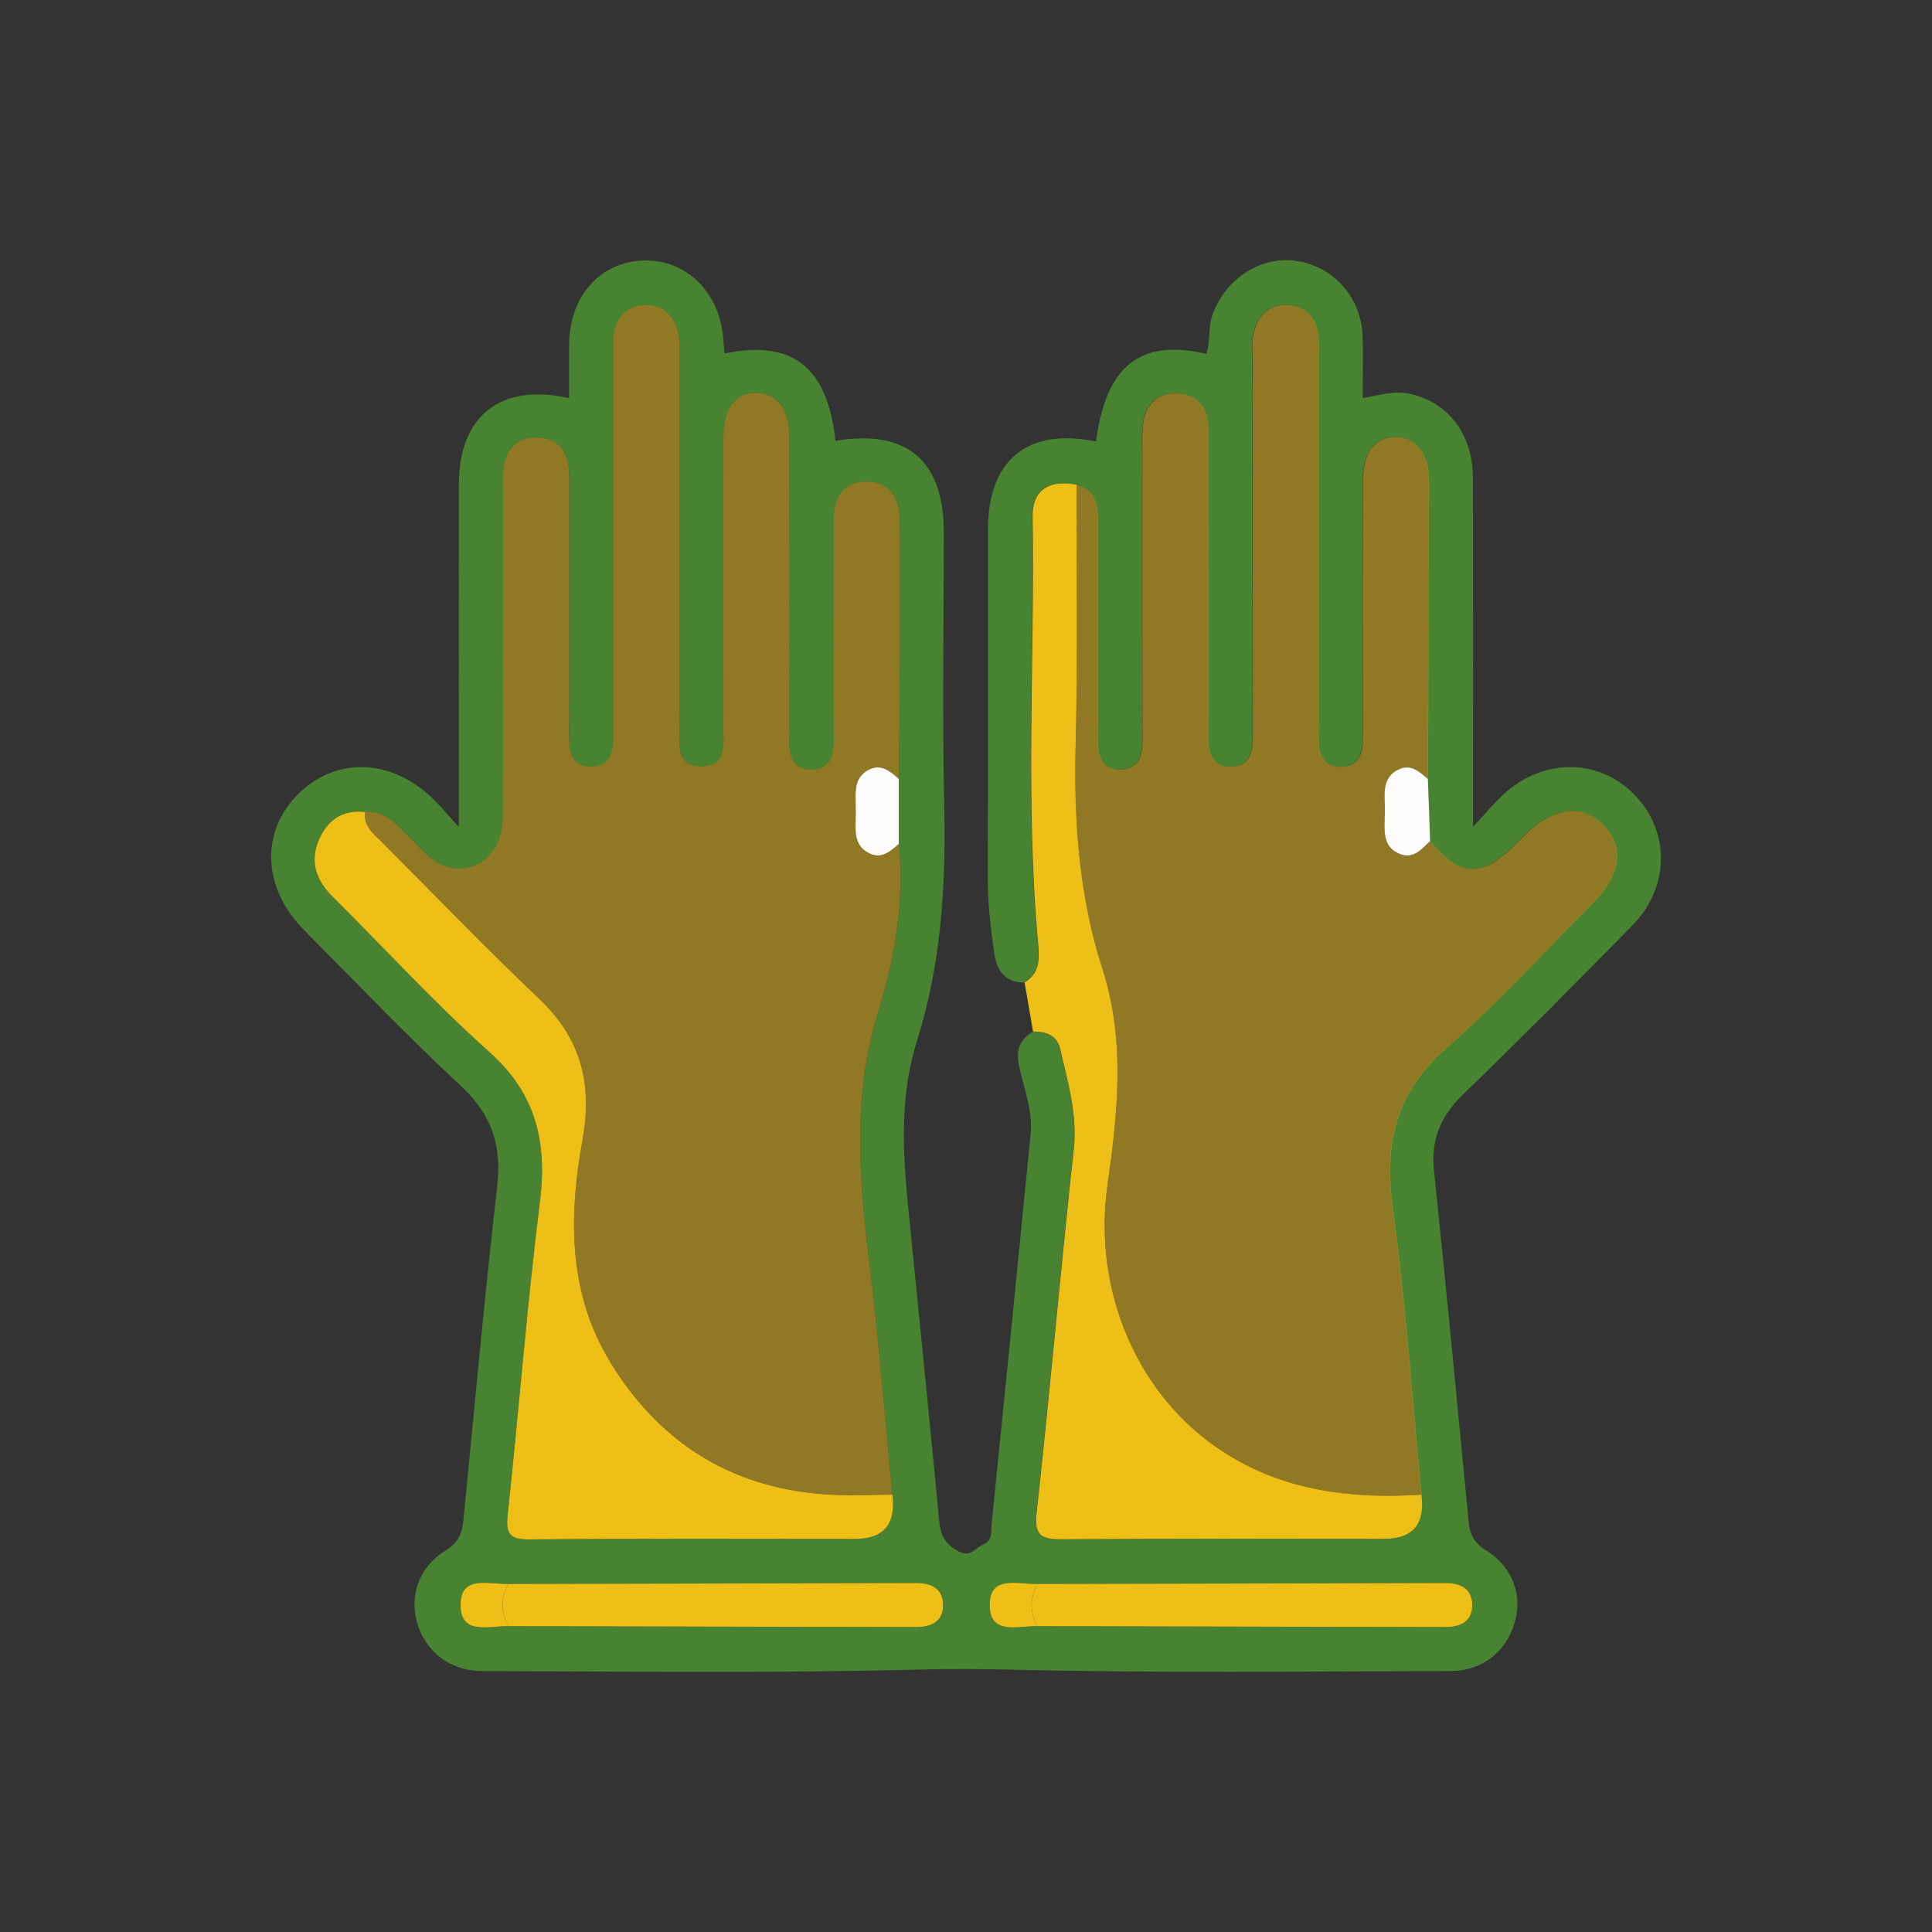
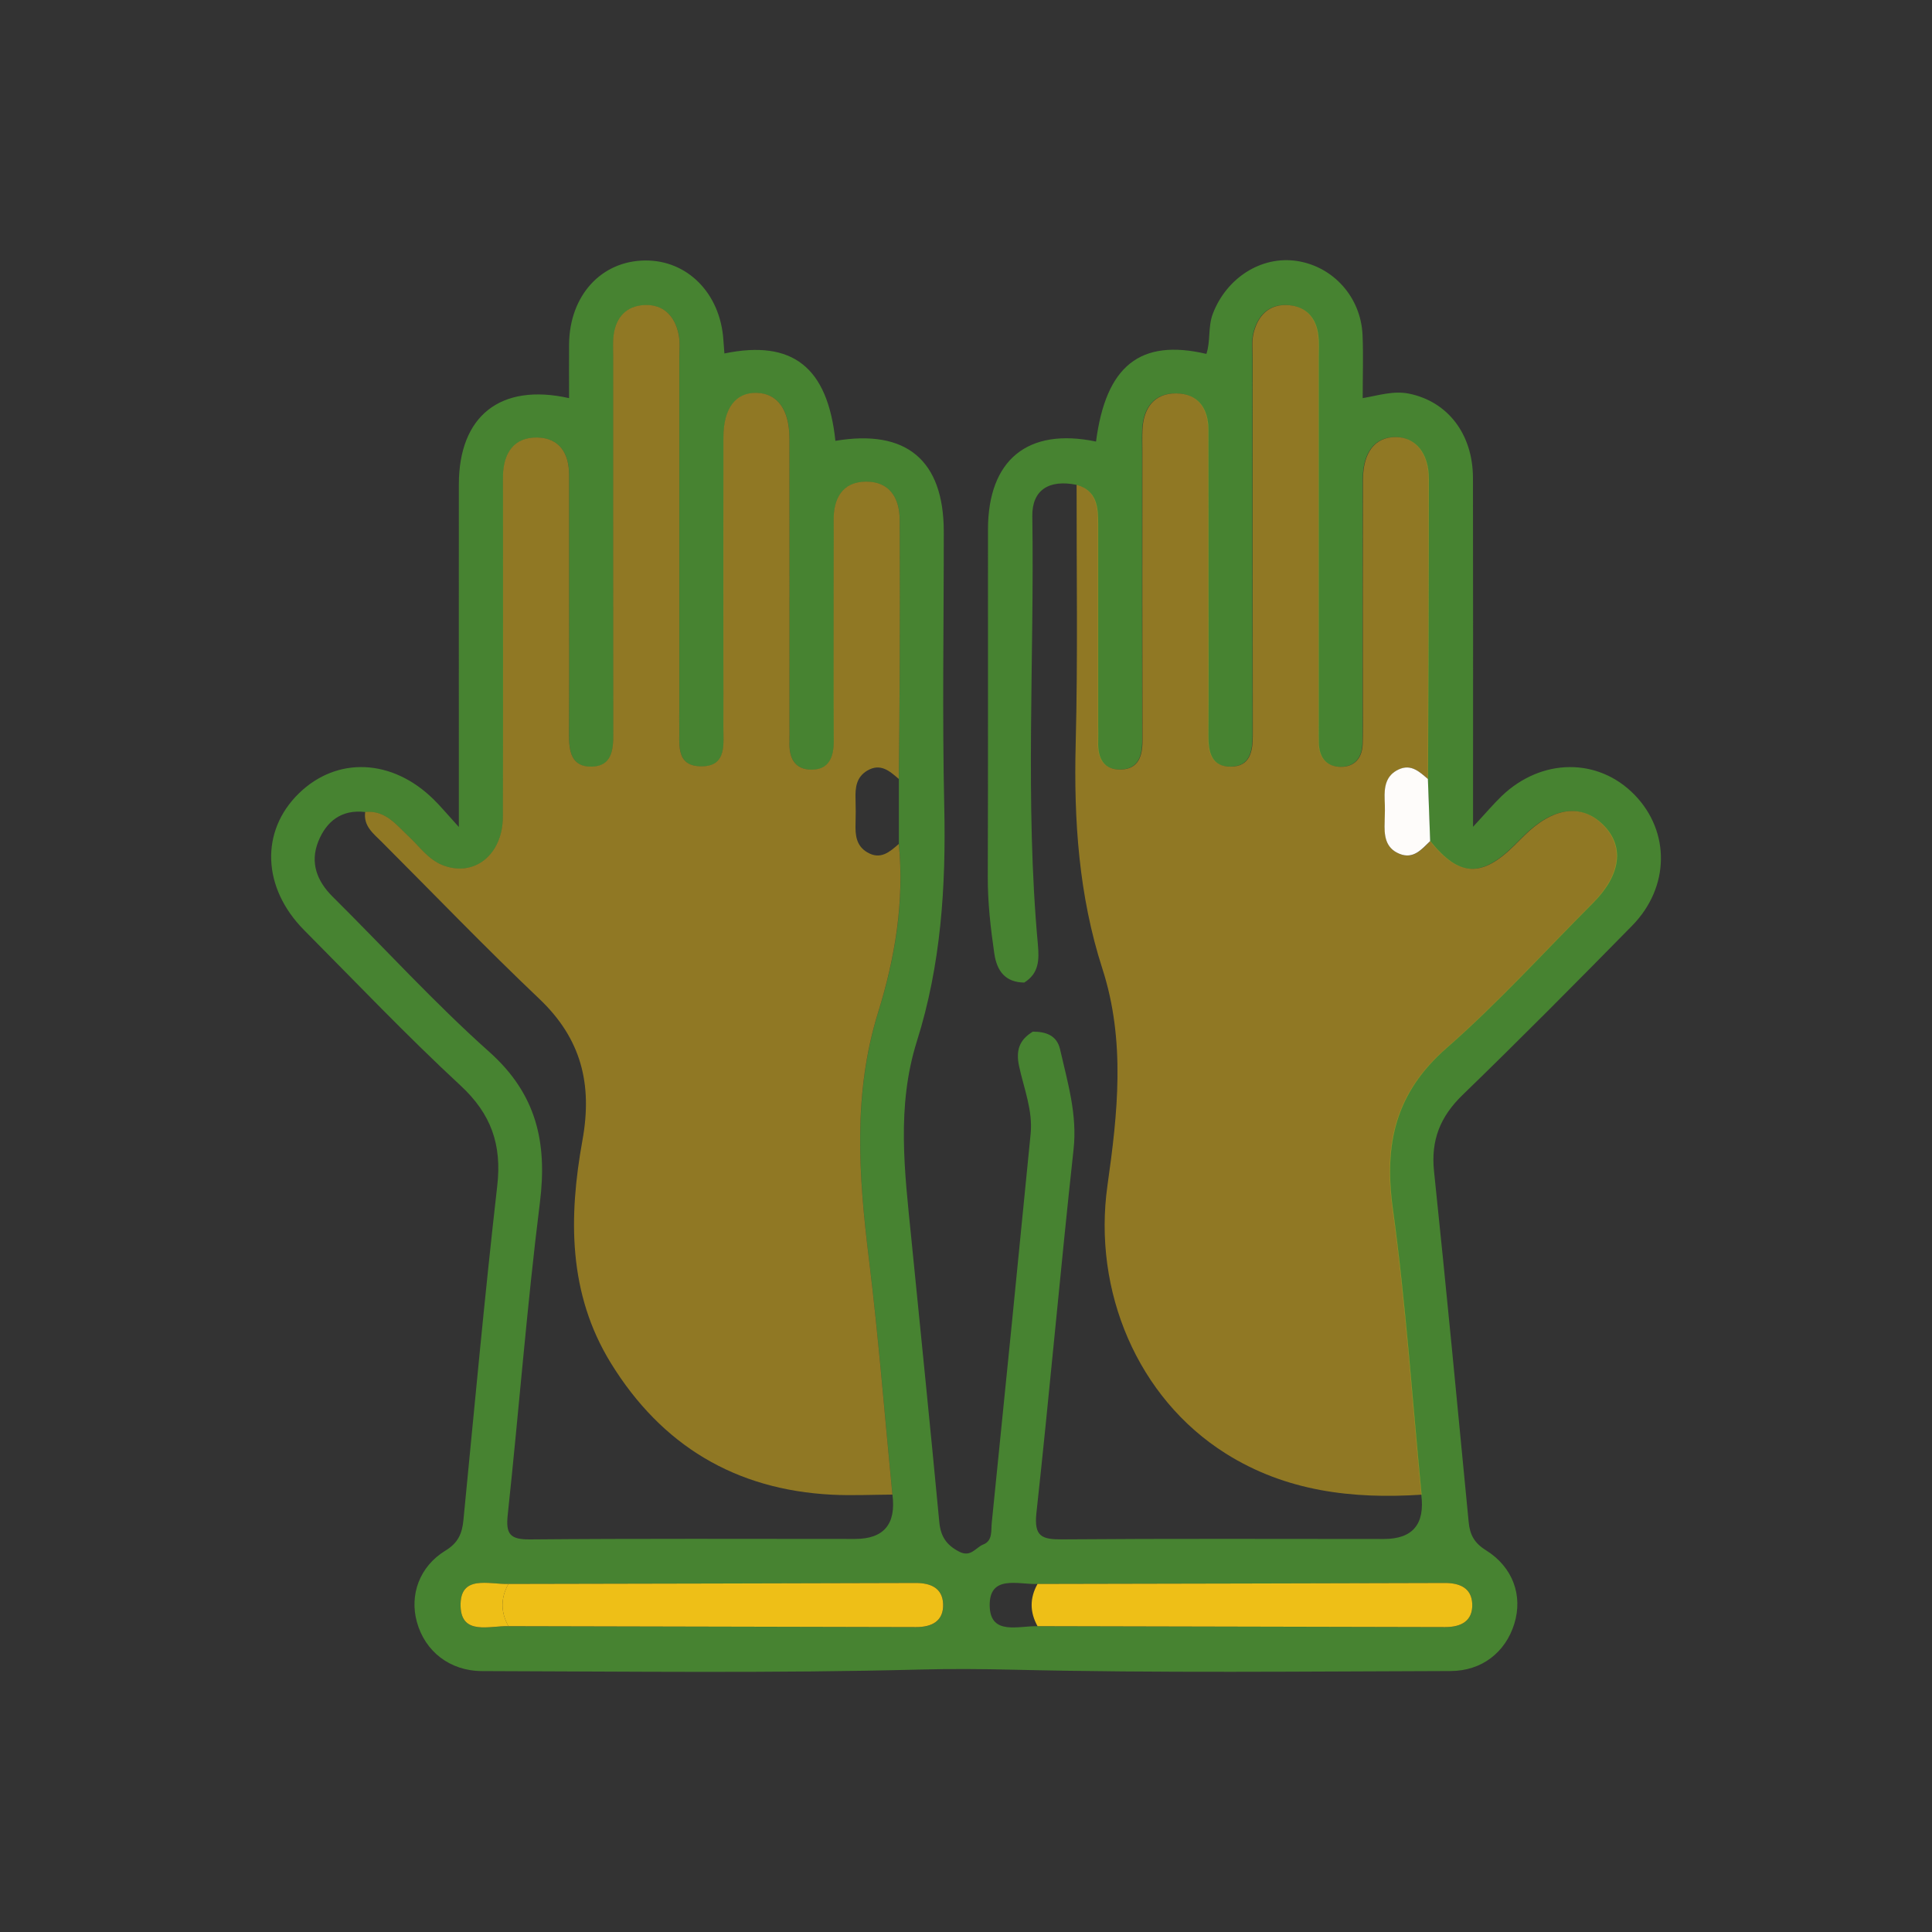
<svg xmlns="http://www.w3.org/2000/svg" id="Capa_1" data-name="Capa 1" viewBox="0 0 400 400">
  <rect x="0" y="0" width="400" height="400" fill="#333333" stroke="none" />
  <defs>
    <style> .cls-1 { fill: #478331; } .cls-1, .cls-2, .cls-3, .cls-4 { stroke-width: 0px; } .cls-2, .cls-3 { fill: #eebf17; } .cls-3 { opacity: .5; } .cls-4 { fill: #fefcfa; } </style>
  </defs>
  <path class="cls-1" d="m212.12,203.43c-3.99-.03-5.73-2.39-6.26-6.02-.77-5.27-1.37-10.53-1.35-15.88.08-23.96.02-47.91.04-71.87,0-14.48,8.25-21.19,22.37-18.24,2.05-15.7,9.14-21.36,22.85-18.15.9-2.69.29-5.59,1.34-8.33,2.82-7.38,10-12.03,17.4-10.91,7.53,1.15,13.25,7.49,13.59,15.33.18,4.16.03,8.34.03,13.07,3.35-.58,6.39-1.57,9.54-.94,8.03,1.61,13.27,8.33,13.29,17.46.05,21.68.02,43.35.02,65.03v7.2c2.66-2.87,4.2-4.7,5.91-6.35,8.25-7.92,19.98-8.02,27.52-.28,7.41,7.61,7.33,19.13-.5,27.11-11.59,11.8-23.24,23.55-35.12,35.06-4.62,4.48-6.56,9.36-5.89,15.77,2.53,24.19,4.84,48.4,7.17,72.61.25,2.62,1.13,4.33,3.56,5.85,5.66,3.53,7.68,9.45,5.89,15.24-1.83,5.91-6.72,9.76-13.2,9.78-30.23.08-60.47.44-90.69-.28-6.42-.15-12.69-.2-19.12-.03-30.21.79-60.46.4-90.69.32-6.71-.02-11.83-4.08-13.51-10.17-1.54-5.57.51-11.48,5.91-14.77,2.68-1.63,3.46-3.59,3.73-6.35,2.26-23.07,4.37-46.16,7-69.19.97-8.49-1.24-14.86-7.6-20.75-11.15-10.33-21.65-21.37-32.37-32.16-8.71-8.77-9.13-20.5-1.11-28.32,7.9-7.71,19.34-7.21,27.92,1.25,1.44,1.42,2.75,2.99,5.21,5.7,0-5.18,0-8.69,0-12.21,0-19.58-.02-39.17,0-58.75.02-14.1,8.56-21.02,22.82-17.83,0-3.81-.03-7.5,0-11.19.11-10.05,6.65-17.23,15.75-17.31,8.77-.08,15.56,6.82,16.2,16.45.06.92.14,1.85.21,2.8,14.13-2.92,21.38,2.86,22.98,18.09,14.69-2.48,22.43,4,22.44,18.81.01,19.01-.33,38.03.1,57.04.37,16.47-.7,32.72-5.66,48.43-4.26,13.53-2.55,27-1.19,40.57,1.96,19.66,3.96,39.32,5.82,58.99.28,2.96,1.43,4.74,4.09,6.13,2.45,1.28,3.43-.85,5.01-1.47,1.99-.77,1.59-2.88,1.76-4.47,2.73-26.84,5.41-53.69,8.05-80.54.48-4.84-1.38-9.36-2.38-13.97-.73-3.35.06-5.52,2.84-7.2,2.69,0,4.98.76,5.64,3.68,1.54,6.8,3.59,13.43,2.79,20.69-2.74,25.07-4.95,50.21-7.69,75.28-.53,4.88,1.11,5.5,5.33,5.47,22.21-.18,44.41-.08,66.62-.08q8.91,0,7.73-9.16c-1.92-19.8-3.26-39.68-5.97-59.37-1.84-13.33.62-23.9,11.12-33.09,10.68-9.35,20.26-19.95,30.31-30.02,5.86-5.88,6.59-11.87,2.04-16.31-4.5-4.38-10.35-3.52-16.31,2.39-.67.67-1.34,1.34-2.02,2.01-6.77,6.68-11.45,6.43-17.36-.94-.16-4.29-.32-8.57-.47-12.86.06-20.72.16-41.43.17-62.15,0-5.37-2.82-8.69-6.96-8.65-4.2.04-6.66,3.18-6.68,8.82-.04,15.21-.01,30.42-.02,45.62,0,3.04.06,6.09-.04,9.12-.1,2.89-1.67,4.76-4.59,4.72-2.91-.04-4.38-1.95-4.49-4.84-.05-1.33-.02-2.66-.02-3.99,0-25.28,0-50.57,0-75.85,0-1.52.09-3.05-.07-4.56-.4-3.67-2.5-6.06-6.16-6.35-4.01-.32-6.38,2.13-7.27,5.84-.39,1.63-.17,3.4-.17,5.11,0,26.04-.02,52.09.02,78.13,0,3.36-.57,6.46-4.58,6.47-4.01.01-4.63-3.07-4.61-6.44.06-9.88.02-19.77.02-29.66,0-11.22.01-22.43-.02-33.65-.01-4.46-2.17-7.52-6.72-7.53-4.51-.01-6.7,3.03-6.93,7.43-.08,1.52-.02,3.04-.02,4.56,0,19.96-.03,39.92.02,59.88,0,3.24-.85,5.92-4.47,6.01-3.59.09-4.83-2.42-4.7-5.74.04-1.14,0-2.28,0-3.42,0-13.88,0-27.75,0-41.63,0-3.55-.23-6.95-4.47-8.16-5.62-1.13-9.19,1.05-9.11,6.51.45,29.55-1.55,59.13,1.15,88.64.3,3.29.21,6.01-2.82,7.91Zm2.69,133.26c28.12.06,56.25.12,84.37.19,3.32,0,5.79-1.25,5.63-4.84-.15-3.24-2.57-4.3-5.62-4.29-28.12.08-56.25.13-84.37.2-4.05.12-10.11-2.01-9.91,4.64.18,6.06,6.01,3.99,9.91,4.1Zm-109.54-8.74c-4.05.12-10.11-2.01-9.91,4.64.18,6.06,6.01,3.99,9.91,4.1,28.12.06,56.25.12,84.37.19,3.32,0,5.79-1.25,5.63-4.84-.15-3.24-2.57-4.3-5.62-4.29-28.12.08-56.25.13-84.37.2Zm80.82-166.67c.06-7.22.16-14.44.19-21.65.03-10.65.03-21.29,0-31.94-.02-4.64-2.15-7.99-6.97-7.96-4.9.03-6.78,3.48-6.7,8.13.04,2.47,0,4.94,0,7.41,0,12.74-.03,25.47.02,38.21.01,3.28-.99,5.88-4.59,5.88-3.6,0-4.73-2.59-4.58-5.87.05-1.14,0-2.28,0-3.42,0-19.77.02-39.54-.01-59.31,0-5.95-2.49-9.31-6.79-9.41-4.34-.1-6.86,3.19-6.87,9.19-.03,15.4-.01,30.8-.01,46.19,0,4.56.02,9.12,0,13.69-.03,3.55.78,8.18-4.42,8.25-5.69.07-4.58-4.85-4.71-8.52-.03-.95,0-1.9,0-2.85,0-24.33,0-48.66,0-73,0-1.71.2-3.47-.15-5.12-.8-3.75-3.14-6.22-7.13-6.01-3.67.19-5.83,2.54-6.31,6.2-.2,1.5-.09,3.04-.09,4.56,0,26.04-.02,52.09.02,78.13,0,3.3-.38,6.55-4.37,6.67-4.41.14-4.83-3.27-4.81-6.79.06-10.26.02-20.53.02-30.8,0-7.6-.01-15.21,0-22.81,0-4.44-1.99-7.62-6.53-7.73-4.82-.11-7.01,3.13-7.15,7.79-.04,1.33,0,2.66,0,3.99,0,22.24.04,44.48-.02,66.72-.02,7.93-6.02,12.64-12.56,10-2.92-1.17-4.69-3.8-6.9-5.87-2.61-2.44-4.84-5.51-9.05-5.11-4.92-.59-8.09,1.95-9.75,6.17-1.69,4.31-.28,8.11,3.01,11.37,10.8,10.71,21.08,22,32.41,32.11,9.79,8.73,12.05,18.78,10.49,31.22-2.69,21.48-4.35,43.1-6.66,64.63-.43,3.99.46,5.13,4.6,5.1,22.44-.2,44.87-.1,67.31-.1q8.93,0,7.74-9.17c-1.59-16.23-2.86-32.51-4.85-48.69-2.12-17.22-3.37-34.21,1.91-51.21,3.5-11.25,5.44-22.89,4.27-34.81,0-4.49,0-8.98,0-13.46Z" />
-   <path class="cls-2" d="m212.12,203.43c3.03-1.9,3.12-4.62,2.82-7.91-2.7-29.51-.7-59.09-1.15-88.64-.08-5.46,3.49-7.64,9.11-6.51-.03,17.87.27,35.75-.19,53.6-.41,15.86.66,31.48,5.53,46.59,4.82,14.92,3.16,29.97,1.05,44.85-3.09,21.83,6.21,44.03,24.51,55.53,12.46,7.83,26.21,9.43,40.5,8.51q1.18,9.16-7.73,9.16c-22.21,0-44.41-.09-66.62.08-4.22.03-5.87-.59-5.33-5.47,2.75-25.07,4.95-50.21,7.69-75.28.79-7.26-1.25-13.88-2.79-20.69-.66-2.92-2.95-3.69-5.64-3.68-.58-3.39-1.17-6.77-1.75-10.16Z" />
  <path class="cls-3" d="m186.09,174.73c1.16,11.92-.78,23.56-4.27,34.81-5.29,17-4.03,33.99-1.91,51.21,1.99,16.19,3.26,32.46,4.85,48.69-4.17.02-8.35.23-12.52.02-20.01-1.02-35.27-10.22-45.75-27.22-8.91-14.45-8.77-30.31-5.9-46.16,2.11-11.63-.25-21.03-8.92-29.27-11.14-10.58-21.79-21.65-32.65-32.52-1.73-1.73-3.81-3.27-3.41-6.18,4.21-.4,6.44,2.67,9.05,5.11,2.21,2.06,3.98,4.69,6.9,5.87,6.55,2.64,12.54-2.07,12.56-10,.06-22.24.02-44.48.02-66.72,0-1.33-.03-2.66,0-3.99.14-4.65,2.32-7.9,7.15-7.79,4.54.11,6.53,3.29,6.53,7.73-.01,7.6,0,15.21,0,22.81,0,10.27.04,20.53-.02,30.8-.02,3.52.4,6.93,4.81,6.79,4-.13,4.38-3.38,4.37-6.67-.04-26.04-.02-52.09-.02-78.13,0-1.52-.11-3.06.09-4.56.48-3.66,2.64-6.01,6.31-6.2,3.99-.21,6.33,2.26,7.13,6.01.35,1.64.15,3.41.15,5.12,0,24.33,0,48.66,0,73,0,.95-.03,1.9,0,2.85.13,3.67-.98,8.6,4.71,8.52,5.2-.06,4.4-4.7,4.42-8.25.03-4.56,0-9.12,0-13.69,0-15.4-.02-30.8.01-46.19.01-6,2.53-9.3,6.87-9.19,4.29.1,6.78,3.46,6.79,9.41.03,19.77.01,39.54.01,59.31,0,1.14.04,2.28,0,3.42-.15,3.29.98,5.88,4.58,5.87,3.6,0,4.6-2.6,4.59-5.88-.06-12.74-.02-25.47-.02-38.21,0-2.47.04-4.94,0-7.41-.08-4.64,1.8-8.1,6.7-8.13,4.82-.03,6.96,3.32,6.97,7.96.04,10.65.04,21.29,0,31.94-.02,7.22-.12,14.44-.19,21.65-1.89-1.63-3.77-3.33-6.51-1.73-2.3,1.35-2.52,3.56-2.44,5.92.05,1.7.05,3.4,0,5.1-.07,2.36.14,4.57,2.45,5.92,2.74,1.6,4.62-.11,6.5-1.74Z" />
  <path class="cls-3" d="m294.3,309.46c-14.29.93-28.04-.68-40.5-8.51-18.3-11.5-27.6-33.69-24.51-55.53,2.11-14.87,3.77-29.92-1.05-44.85-4.88-15.11-5.94-30.74-5.53-46.59.46-17.86.16-35.74.19-53.6,4.24,1.21,4.47,4.61,4.47,8.16,0,13.88,0,27.75,0,41.63,0,1.14.04,2.28,0,3.42-.12,3.32,1.11,5.84,4.7,5.74,3.61-.09,4.48-2.77,4.47-6.01-.05-19.96-.02-39.92-.02-59.88,0-1.52-.05-3.04.02-4.56.23-4.4,2.42-7.45,6.93-7.43,4.55.01,6.71,3.07,6.72,7.53.03,11.22.01,22.43.02,33.65,0,9.89.04,19.77-.02,29.66-.02,3.37.6,6.45,4.61,6.44,4.01-.01,4.58-3.12,4.58-6.47-.04-26.04-.02-52.09-.02-78.13,0-1.71-.22-3.49.17-5.11.89-3.71,3.26-6.16,7.27-5.84,3.66.29,5.76,2.68,6.16,6.35.17,1.5.07,3.04.07,4.56,0,25.28,0,50.57,0,75.85,0,1.33-.03,2.66.02,3.99.11,2.89,1.57,4.8,4.49,4.84,2.92.04,4.49-1.84,4.59-4.72.1-3.04.04-6.08.04-9.12,0-15.21-.03-30.42.02-45.62.02-5.64,2.47-8.78,6.68-8.82,4.14-.04,6.96,3.28,6.96,8.65,0,20.72-.1,41.43-.17,62.15-1.75-1.48-3.47-3.17-6.04-1.98-2.68,1.24-3.03,3.64-2.91,6.24.07,1.52.06,3.04,0,4.55-.11,2.77.05,5.47,3.08,6.69,2.89,1.17,4.57-.96,6.35-2.65,5.92,7.37,10.59,7.62,17.36.94.67-.67,1.34-1.34,2.02-2.01,5.96-5.92,11.81-6.77,16.31-2.39,4.56,4.44,3.83,10.43-2.04,16.31-10.05,10.07-19.63,20.67-30.31,30.02-10.5,9.19-12.95,19.76-11.12,33.09,2.71,19.69,4.05,39.57,5.97,59.37Z" />
-   <path class="cls-2" d="m75.61,168.12c-.41,2.91,1.68,4.45,3.41,6.18,10.86,10.87,21.52,21.95,32.65,32.52,8.67,8.24,11.03,17.63,8.92,29.27-2.87,15.84-3.01,31.71,5.9,46.16,10.48,17,25.74,26.2,45.75,27.22,4.16.21,8.34,0,12.52-.02q1.19,9.17-7.74,9.17c-22.44,0-44.87-.11-67.31.1-4.14.04-5.03-1.1-4.6-5.1,2.32-21.53,3.97-43.15,6.66-64.63,1.56-12.44-.7-22.49-10.49-31.22-11.33-10.11-21.61-21.4-32.41-32.11-3.29-3.26-4.7-7.06-3.01-11.37,1.66-4.22,4.83-6.76,9.75-6.17Z" />
  <path class="cls-2" d="m105.27,327.94c28.12-.06,56.25-.11,84.37-.2,3.05,0,5.47,1.05,5.62,4.29.16,3.59-2.31,4.85-5.63,4.84-28.12-.07-56.25-.13-84.37-.19-1.62-2.92-1.63-5.83,0-8.74Z" />
  <path class="cls-2" d="m214.82,327.94c28.12-.06,56.25-.11,84.37-.2,3.05,0,5.47,1.05,5.62,4.29.16,3.59-2.31,4.85-5.63,4.84-28.12-.07-56.25-.13-84.37-.19-1.62-2.92-1.63-5.83,0-8.74Z" />
-   <path class="cls-4" d="m186.09,174.73c-1.89,1.63-3.76,3.35-6.5,1.74-2.31-1.35-2.52-3.56-2.45-5.92.05-1.7.05-3.4,0-5.1-.07-2.35.14-4.57,2.44-5.92,2.74-1.61,4.62.1,6.51,1.73,0,4.49,0,8.98,0,13.46Z" />
  <path class="cls-4" d="m296.11,174.13c-1.78,1.7-3.46,3.82-6.35,2.65-3.03-1.23-3.19-3.92-3.08-6.69.06-1.52.07-3.04,0-4.55-.11-2.61.23-5,2.91-6.24,2.57-1.19,4.3.49,6.04,1.98.16,4.29.32,8.57.47,12.86Z" />
  <path class="cls-2" d="m105.27,327.94c-1.64,2.91-1.63,5.83,0,8.74-3.9-.11-9.73,1.96-9.91-4.1-.2-6.66,5.86-4.52,9.91-4.64Z" />
-   <path class="cls-2" d="m214.82,327.94c-1.64,2.91-1.63,5.83,0,8.74-3.9-.11-9.73,1.96-9.91-4.1-.2-6.66,5.86-4.52,9.91-4.64Z" />
</svg>